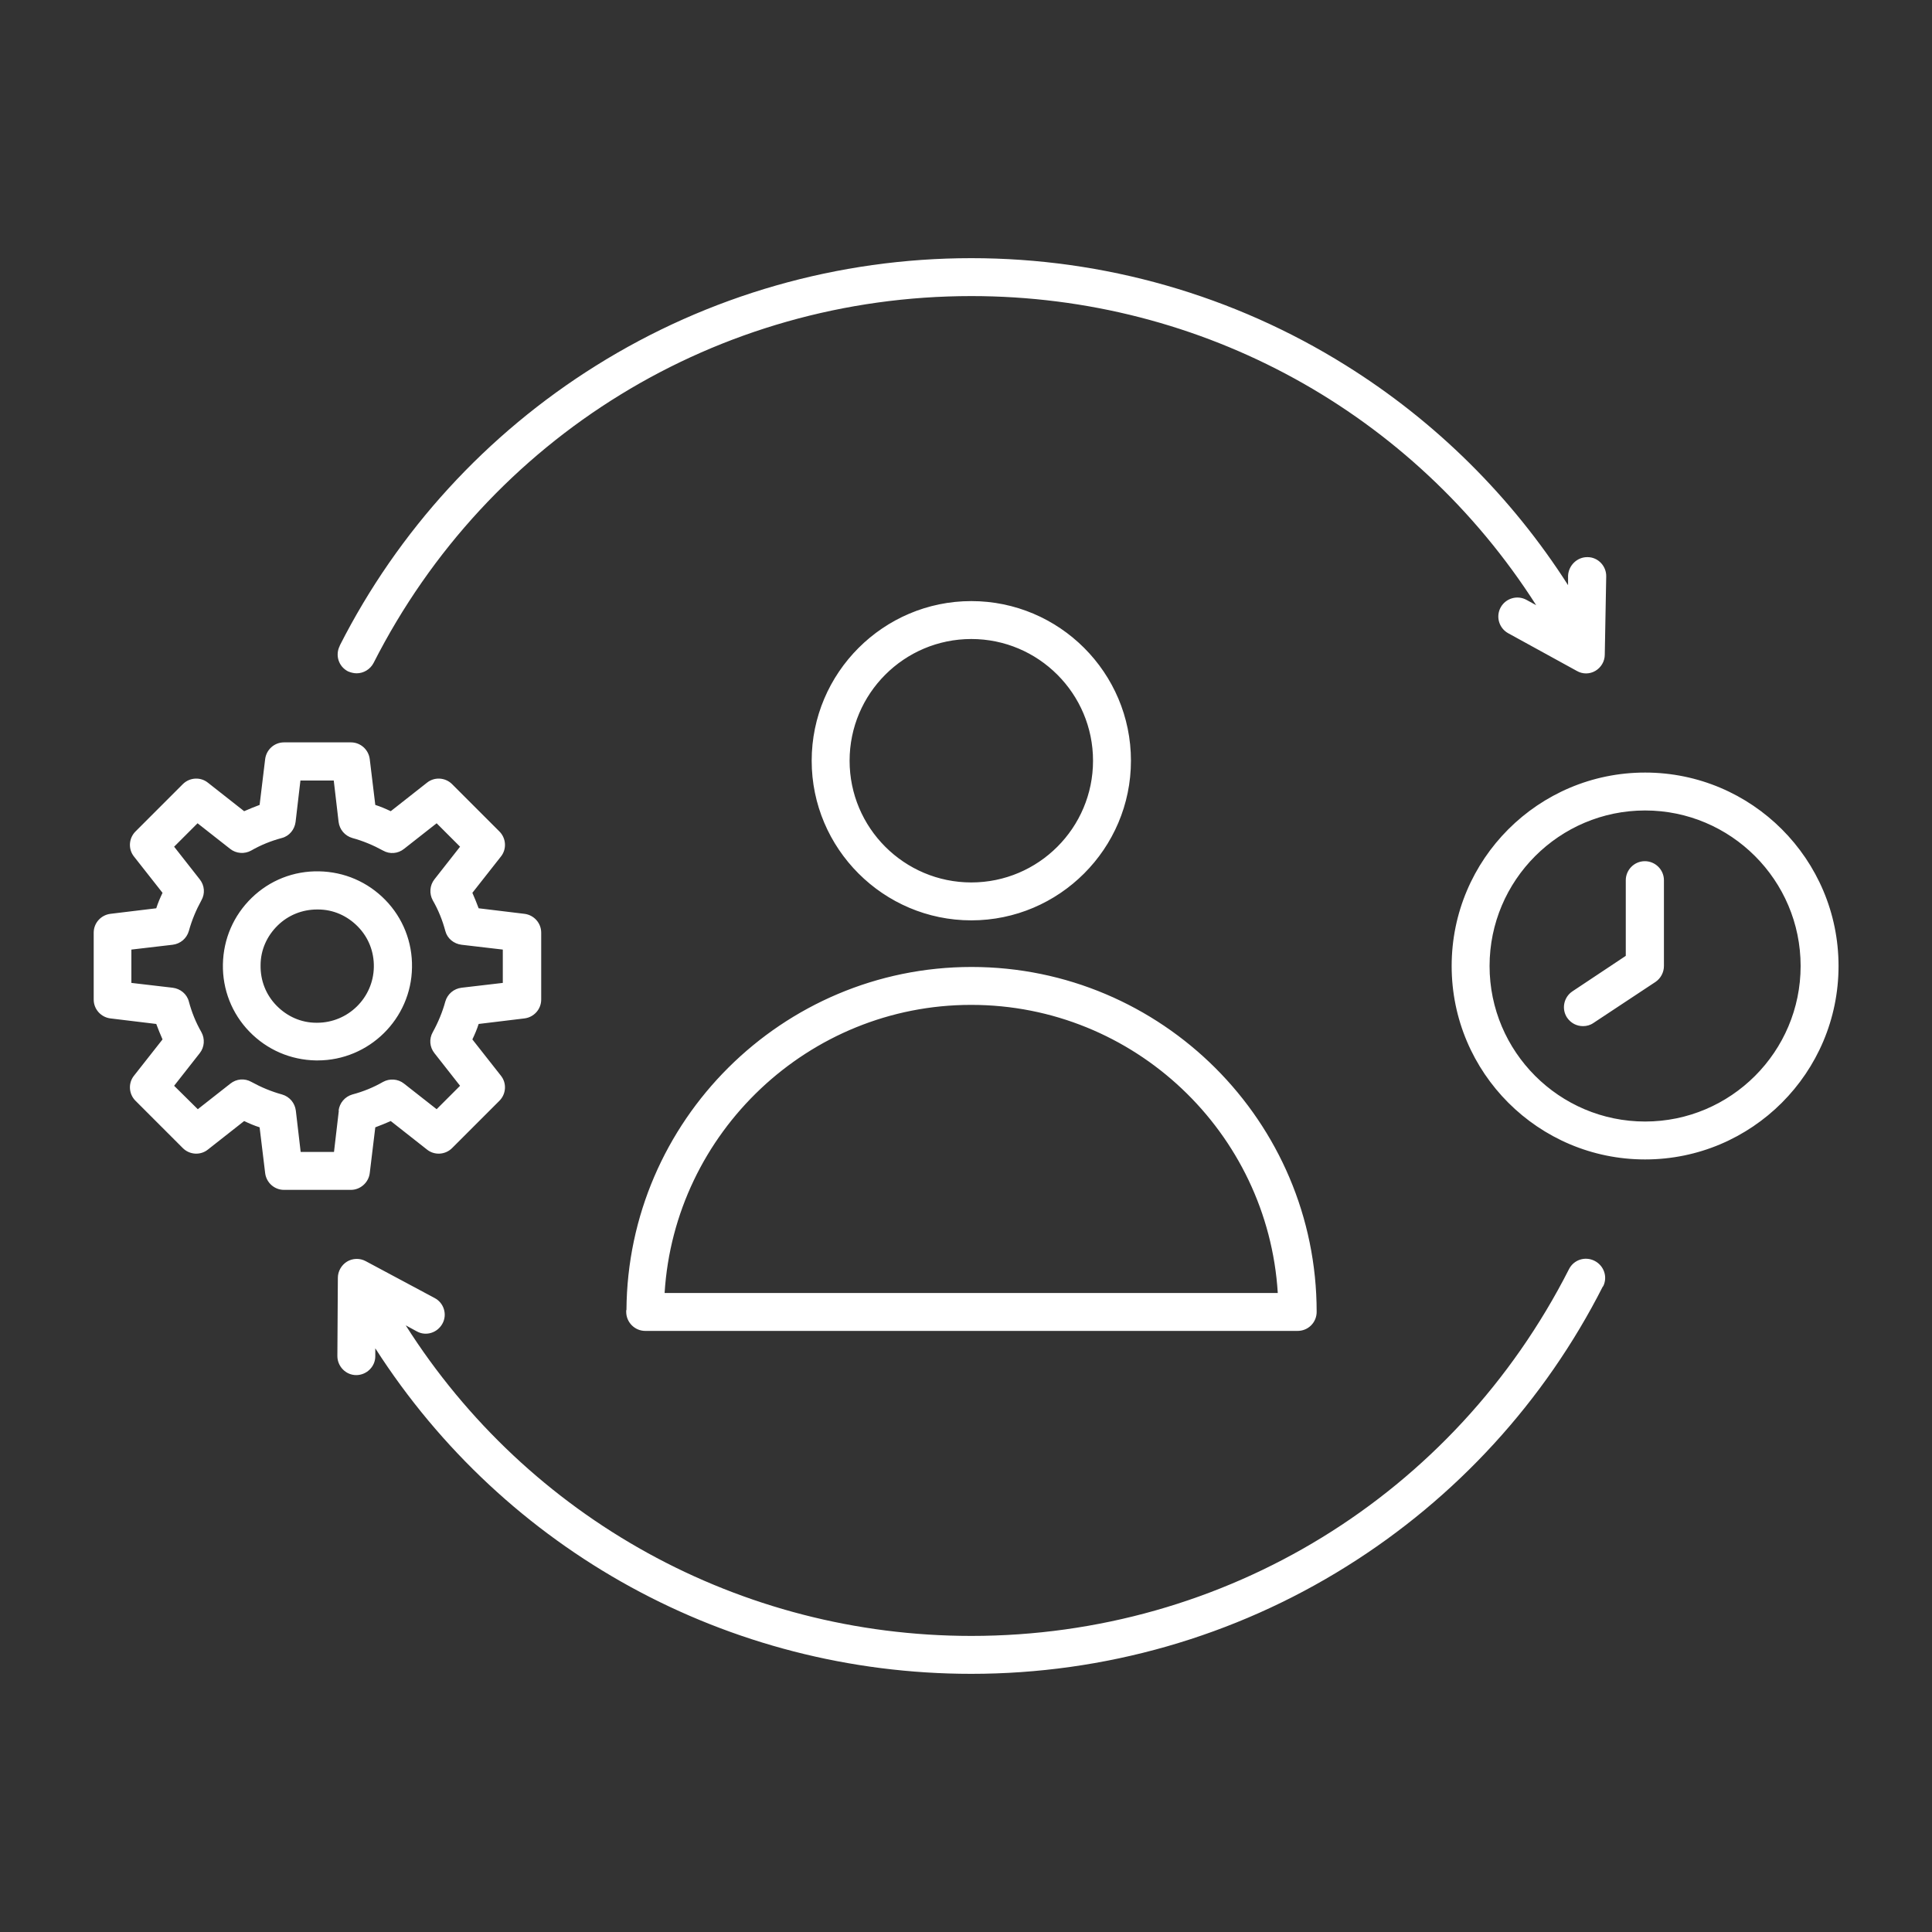
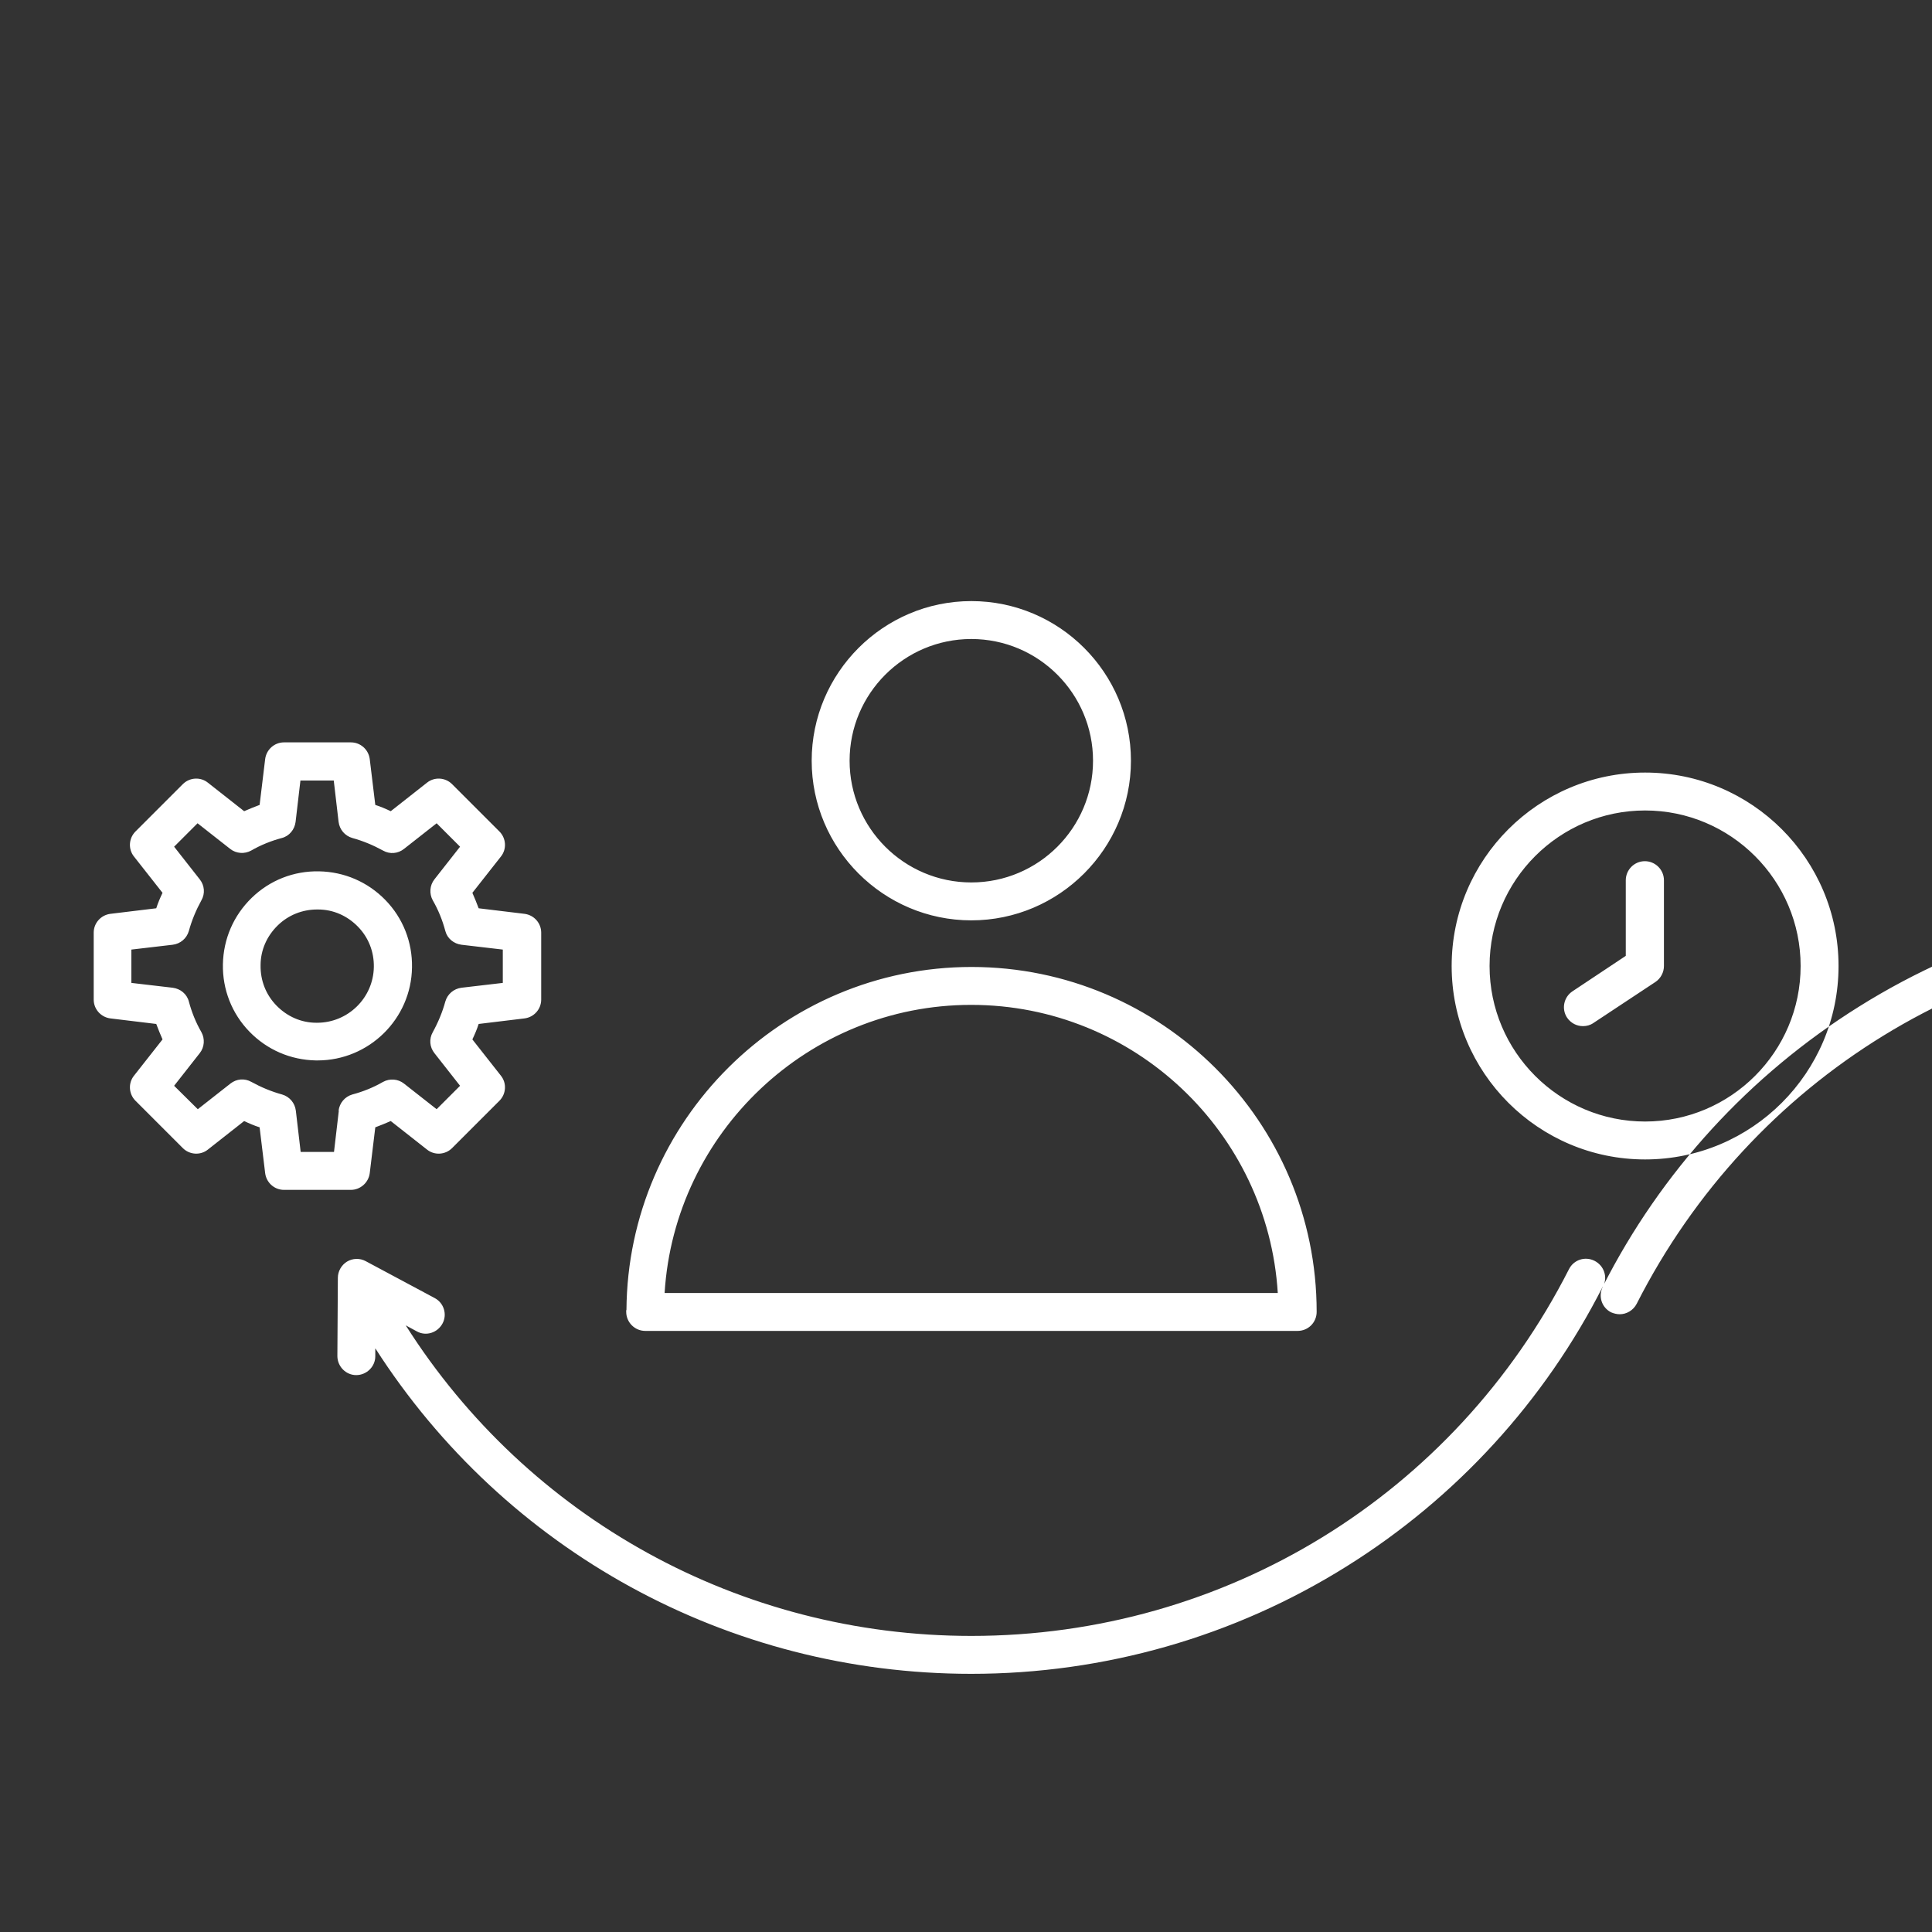
<svg xmlns="http://www.w3.org/2000/svg" id="Illustrations" viewBox="0 0 80 80">
  <rect x="0" y="0" width="80" height="80" fill="#333333" stroke="none" />
  <defs>
    <style>
      .cls-1 {
        fill: #fff;
      }
    </style>
  </defs>
-   <path class="cls-1" d="M46.83,31.5c0-3.65-2.97-6.61-6.61-6.61s-6.61,2.97-6.61,6.61,2.97,6.61,6.61,6.61,6.61-2.97,6.61-6.61ZM35.18,31.5c0-2.78,2.26-5.04,5.04-5.04s5.04,2.26,5.04,5.04-2.26,5.04-5.04,5.04-5.04-2.26-5.04-5.04ZM25.93,54.25v.07c0,.43.35.79.79.79h27.01c.21,0,.41-.08.56-.23s.23-.35.23-.56h0c0-7.88-6.42-14.28-14.29-14.28-7.84,0-14.24,6.37-14.29,14.21h0ZM40.22,41.61c6.74,0,12.28,5.28,12.69,11.93h-25.39c.41-6.64,5.96-11.93,12.69-11.93ZM66.37,53.27c-2.41,4.75-6.08,8.76-10.61,11.59-4.65,2.91-10.03,4.45-15.54,4.45-10.08,0-19.31-5.1-24.68-13.48v.33c0,.43-.36.78-.79.78h0c-.43,0-.78-.36-.78-.79l.02-3.24c0-.27.15-.53.38-.67s.53-.15.77-.02l2.86,1.53c.38.2.53.68.32,1.06s-.68.53-1.06.32l-.46-.25c5.07,7.99,13.84,12.86,23.42,12.86,10.5,0,19.99-5.82,24.75-15.19.2-.39.67-.54,1.06-.34.39.2.55.67.35,1.06h0ZM14.07,26.73c2.41-4.75,6.08-8.76,10.61-11.59,4.65-2.91,10.03-4.45,15.54-4.45s10.87,1.54,15.51,4.44c3.72,2.32,6.86,5.44,9.2,9.1v-.39c.02-.43.38-.78.81-.77.43,0,.78.37.77.8l-.06,3.24c0,.27-.15.53-.39.67s-.53.14-.77,0l-2.84-1.56c-.38-.21-.52-.69-.31-1.07.21-.38.69-.52,1.07-.31l.4.22c-5.08-7.96-13.81-12.8-23.39-12.8-10.5,0-19.99,5.82-24.75,15.19-.14.27-.42.43-.7.43-.12,0-.24-.03-.36-.08-.39-.2-.54-.67-.34-1.06h0ZM15.31,48.58l.23-1.9c.22-.08.43-.17.64-.26l1.5,1.18c.31.25.76.22,1.04-.06l1.96-1.96c.28-.28.31-.73.06-1.04l-1.18-1.5c.1-.21.19-.42.26-.64l1.9-.23c.39-.05.69-.38.69-.78v-2.77c0-.4-.3-.73-.69-.78l-1.9-.23c-.08-.22-.17-.43-.26-.64l1.18-1.5c.25-.31.22-.76-.06-1.04l-1.96-1.96c-.28-.28-.73-.31-1.04-.06l-1.5,1.18c-.21-.1-.42-.19-.64-.26l-.23-1.9c-.05-.39-.38-.69-.78-.69h-2.77c-.4,0-.73.3-.78.69l-.23,1.9c-.22.08-.43.17-.64.26l-1.5-1.18c-.31-.25-.76-.22-1.04.06l-1.96,1.96c-.28.28-.31.73-.06,1.04l1.18,1.5c-.1.21-.19.42-.26.64l-1.9.23c-.39.05-.69.38-.69.78v2.77c0,.4.3.73.69.78l1.9.23c.08.22.17.43.26.64l-1.18,1.5c-.25.31-.22.76.06,1.04l1.96,1.96c.28.28.73.31,1.04.06l1.5-1.18c.21.1.42.19.64.26l.23,1.9c.05.39.38.69.78.69h2.77c.39,0,.73-.3.78-.69h0ZM14.03,45.99l-.2,1.71h-1.38l-.2-1.71c-.04-.32-.26-.58-.57-.67-.44-.12-.87-.3-1.27-.52-.28-.16-.62-.13-.87.07l-1.35,1.06-.98-.97,1.06-1.35c.2-.25.22-.6.07-.87-.23-.4-.4-.82-.52-1.27-.08-.31-.35-.53-.67-.57l-1.71-.2v-1.38l1.71-.2c.32-.04.58-.26.67-.57.12-.44.3-.87.52-1.27.16-.28.13-.62-.07-.87l-1.06-1.35.97-.97,1.35,1.06c.25.2.6.22.87.07.4-.23.82-.4,1.27-.52.31-.08.53-.35.57-.67l.2-1.71h1.38l.2,1.71c.04.32.26.58.57.67.44.12.87.3,1.27.52.28.16.62.13.87-.07l1.35-1.06.97.97-1.06,1.35c-.2.25-.22.6-.07.87.23.4.4.82.52,1.27.08.31.35.53.67.57l1.71.2v1.38l-1.71.2c-.32.04-.58.26-.67.57-.12.44-.3.87-.52,1.27-.16.28-.13.62.07.87l1.06,1.35-.97.97-1.35-1.06c-.25-.2-.6-.22-.87-.07-.4.23-.82.4-1.27.52-.31.09-.53.35-.57.67h0ZM17.06,40.06c.02-1.04-.37-2.04-1.1-2.79-.73-.75-1.7-1.17-2.75-1.19-1.05-.02-2.04.37-2.79,1.1-.75.73-1.17,1.7-1.19,2.75-.02,1.04.37,2.04,1.1,2.79.73.75,1.7,1.17,2.75,1.19h.07c2.13,0,3.88-1.72,3.91-3.85h0ZM13.14,42.35h-.04c-.63,0-1.21-.26-1.65-.71-.44-.45-.67-1.04-.66-1.67,0-.63.26-1.21.71-1.65.44-.43,1.02-.66,1.63-.66h.04c.63,0,1.21.26,1.65.71.44.45.67,1.04.66,1.67-.02,1.28-1.07,2.31-2.35,2.31h0ZM68.12,31.99c-4.42,0-8.01,3.59-8.01,8.01s3.59,8.01,8.01,8.01,8.01-3.59,8.01-8.01-3.59-8.01-8.01-8.01ZM68.12,46.44c-3.55,0-6.44-2.89-6.44-6.44s2.89-6.44,6.44-6.44,6.44,2.89,6.44,6.44-2.89,6.44-6.44,6.44ZM68.9,36.45v3.55c0,.26-.13.51-.35.66l-2.57,1.7c-.13.09-.28.13-.43.13-.26,0-.5-.12-.66-.35-.24-.36-.14-.85.22-1.09l2.21-1.47v-3.13c0-.43.35-.79.79-.79.43,0,.79.35.79.79h0Z" />
+   <path class="cls-1" d="M46.83,31.5c0-3.65-2.97-6.61-6.61-6.61s-6.61,2.97-6.61,6.61,2.97,6.61,6.61,6.61,6.61-2.97,6.61-6.61ZM35.18,31.5c0-2.78,2.26-5.04,5.04-5.04s5.04,2.26,5.04,5.04-2.26,5.04-5.04,5.04-5.04-2.26-5.04-5.04ZM25.93,54.25v.07c0,.43.35.79.79.79h27.01c.21,0,.41-.08.56-.23s.23-.35.23-.56h0c0-7.88-6.42-14.28-14.29-14.28-7.84,0-14.24,6.37-14.29,14.21h0ZM40.22,41.61c6.74,0,12.28,5.28,12.69,11.93h-25.39c.41-6.64,5.96-11.93,12.69-11.93ZM66.37,53.27c-2.41,4.75-6.08,8.76-10.61,11.59-4.65,2.91-10.03,4.45-15.54,4.45-10.08,0-19.31-5.1-24.68-13.48v.33c0,.43-.36.78-.79.78h0c-.43,0-.78-.36-.78-.79l.02-3.24c0-.27.15-.53.38-.67s.53-.15.77-.02l2.86,1.53c.38.2.53.68.32,1.06s-.68.53-1.06.32l-.46-.25c5.07,7.99,13.84,12.86,23.42,12.86,10.5,0,19.99-5.82,24.75-15.19.2-.39.67-.54,1.06-.34.39.2.55.67.35,1.06h0Zc2.41-4.75,6.08-8.76,10.61-11.59,4.65-2.91,10.03-4.45,15.54-4.45s10.87,1.54,15.51,4.44c3.72,2.32,6.86,5.44,9.2,9.1v-.39c.02-.43.38-.78.81-.77.43,0,.78.37.77.8l-.06,3.24c0,.27-.15.53-.39.67s-.53.14-.77,0l-2.84-1.56c-.38-.21-.52-.69-.31-1.07.21-.38.69-.52,1.07-.31l.4.22c-5.08-7.96-13.81-12.8-23.39-12.8-10.5,0-19.99,5.82-24.75,15.19-.14.27-.42.43-.7.43-.12,0-.24-.03-.36-.08-.39-.2-.54-.67-.34-1.06h0ZM15.31,48.58l.23-1.9c.22-.08.43-.17.64-.26l1.5,1.18c.31.25.76.22,1.04-.06l1.96-1.96c.28-.28.31-.73.06-1.04l-1.18-1.5c.1-.21.19-.42.26-.64l1.9-.23c.39-.05.69-.38.69-.78v-2.77c0-.4-.3-.73-.69-.78l-1.9-.23c-.08-.22-.17-.43-.26-.64l1.18-1.5c.25-.31.22-.76-.06-1.04l-1.96-1.96c-.28-.28-.73-.31-1.04-.06l-1.5,1.18c-.21-.1-.42-.19-.64-.26l-.23-1.9c-.05-.39-.38-.69-.78-.69h-2.77c-.4,0-.73.3-.78.69l-.23,1.9c-.22.08-.43.17-.64.26l-1.5-1.18c-.31-.25-.76-.22-1.04.06l-1.96,1.96c-.28.28-.31.73-.06,1.04l1.18,1.5c-.1.21-.19.42-.26.64l-1.9.23c-.39.05-.69.38-.69.78v2.77c0,.4.3.73.69.78l1.9.23c.08.22.17.43.26.64l-1.18,1.5c-.25.31-.22.76.06,1.04l1.96,1.96c.28.28.73.31,1.04.06l1.5-1.18c.21.1.42.19.64.26l.23,1.9c.05.39.38.69.78.69h2.77c.39,0,.73-.3.78-.69h0ZM14.03,45.99l-.2,1.71h-1.38l-.2-1.71c-.04-.32-.26-.58-.57-.67-.44-.12-.87-.3-1.27-.52-.28-.16-.62-.13-.87.07l-1.35,1.06-.98-.97,1.06-1.35c.2-.25.22-.6.07-.87-.23-.4-.4-.82-.52-1.27-.08-.31-.35-.53-.67-.57l-1.71-.2v-1.38l1.71-.2c.32-.04.58-.26.67-.57.12-.44.3-.87.52-1.27.16-.28.13-.62-.07-.87l-1.06-1.35.97-.97,1.35,1.06c.25.2.6.22.87.07.4-.23.82-.4,1.27-.52.31-.08.53-.35.57-.67l.2-1.71h1.38l.2,1.71c.04.32.26.58.57.67.44.12.87.3,1.27.52.28.16.62.13.87-.07l1.35-1.06.97.97-1.06,1.35c-.2.25-.22.6-.07.87.23.4.4.82.52,1.27.08.31.35.53.67.57l1.71.2v1.38l-1.71.2c-.32.04-.58.26-.67.57-.12.44-.3.87-.52,1.27-.16.28-.13.62.07.87l1.06,1.35-.97.97-1.35-1.06c-.25-.2-.6-.22-.87-.07-.4.23-.82.4-1.27.52-.31.09-.53.35-.57.67h0ZM17.06,40.06c.02-1.04-.37-2.04-1.1-2.79-.73-.75-1.7-1.17-2.75-1.19-1.05-.02-2.04.37-2.79,1.1-.75.73-1.17,1.7-1.19,2.75-.02,1.04.37,2.04,1.1,2.79.73.75,1.7,1.17,2.75,1.19h.07c2.13,0,3.88-1.72,3.91-3.85h0ZM13.14,42.35h-.04c-.63,0-1.21-.26-1.65-.71-.44-.45-.67-1.04-.66-1.67,0-.63.26-1.21.71-1.65.44-.43,1.02-.66,1.63-.66h.04c.63,0,1.21.26,1.65.71.44.45.67,1.04.66,1.67-.02,1.28-1.07,2.31-2.35,2.31h0ZM68.12,31.99c-4.42,0-8.01,3.59-8.01,8.01s3.59,8.01,8.01,8.01,8.01-3.59,8.01-8.01-3.59-8.01-8.01-8.01ZM68.12,46.44c-3.55,0-6.44-2.89-6.44-6.44s2.89-6.44,6.44-6.44,6.44,2.89,6.44,6.44-2.89,6.44-6.44,6.44ZM68.9,36.45v3.55c0,.26-.13.51-.35.66l-2.57,1.7c-.13.09-.28.13-.43.13-.26,0-.5-.12-.66-.35-.24-.36-.14-.85.22-1.09l2.21-1.47v-3.13c0-.43.35-.79.79-.79.43,0,.79.35.79.79h0Z" />
</svg>